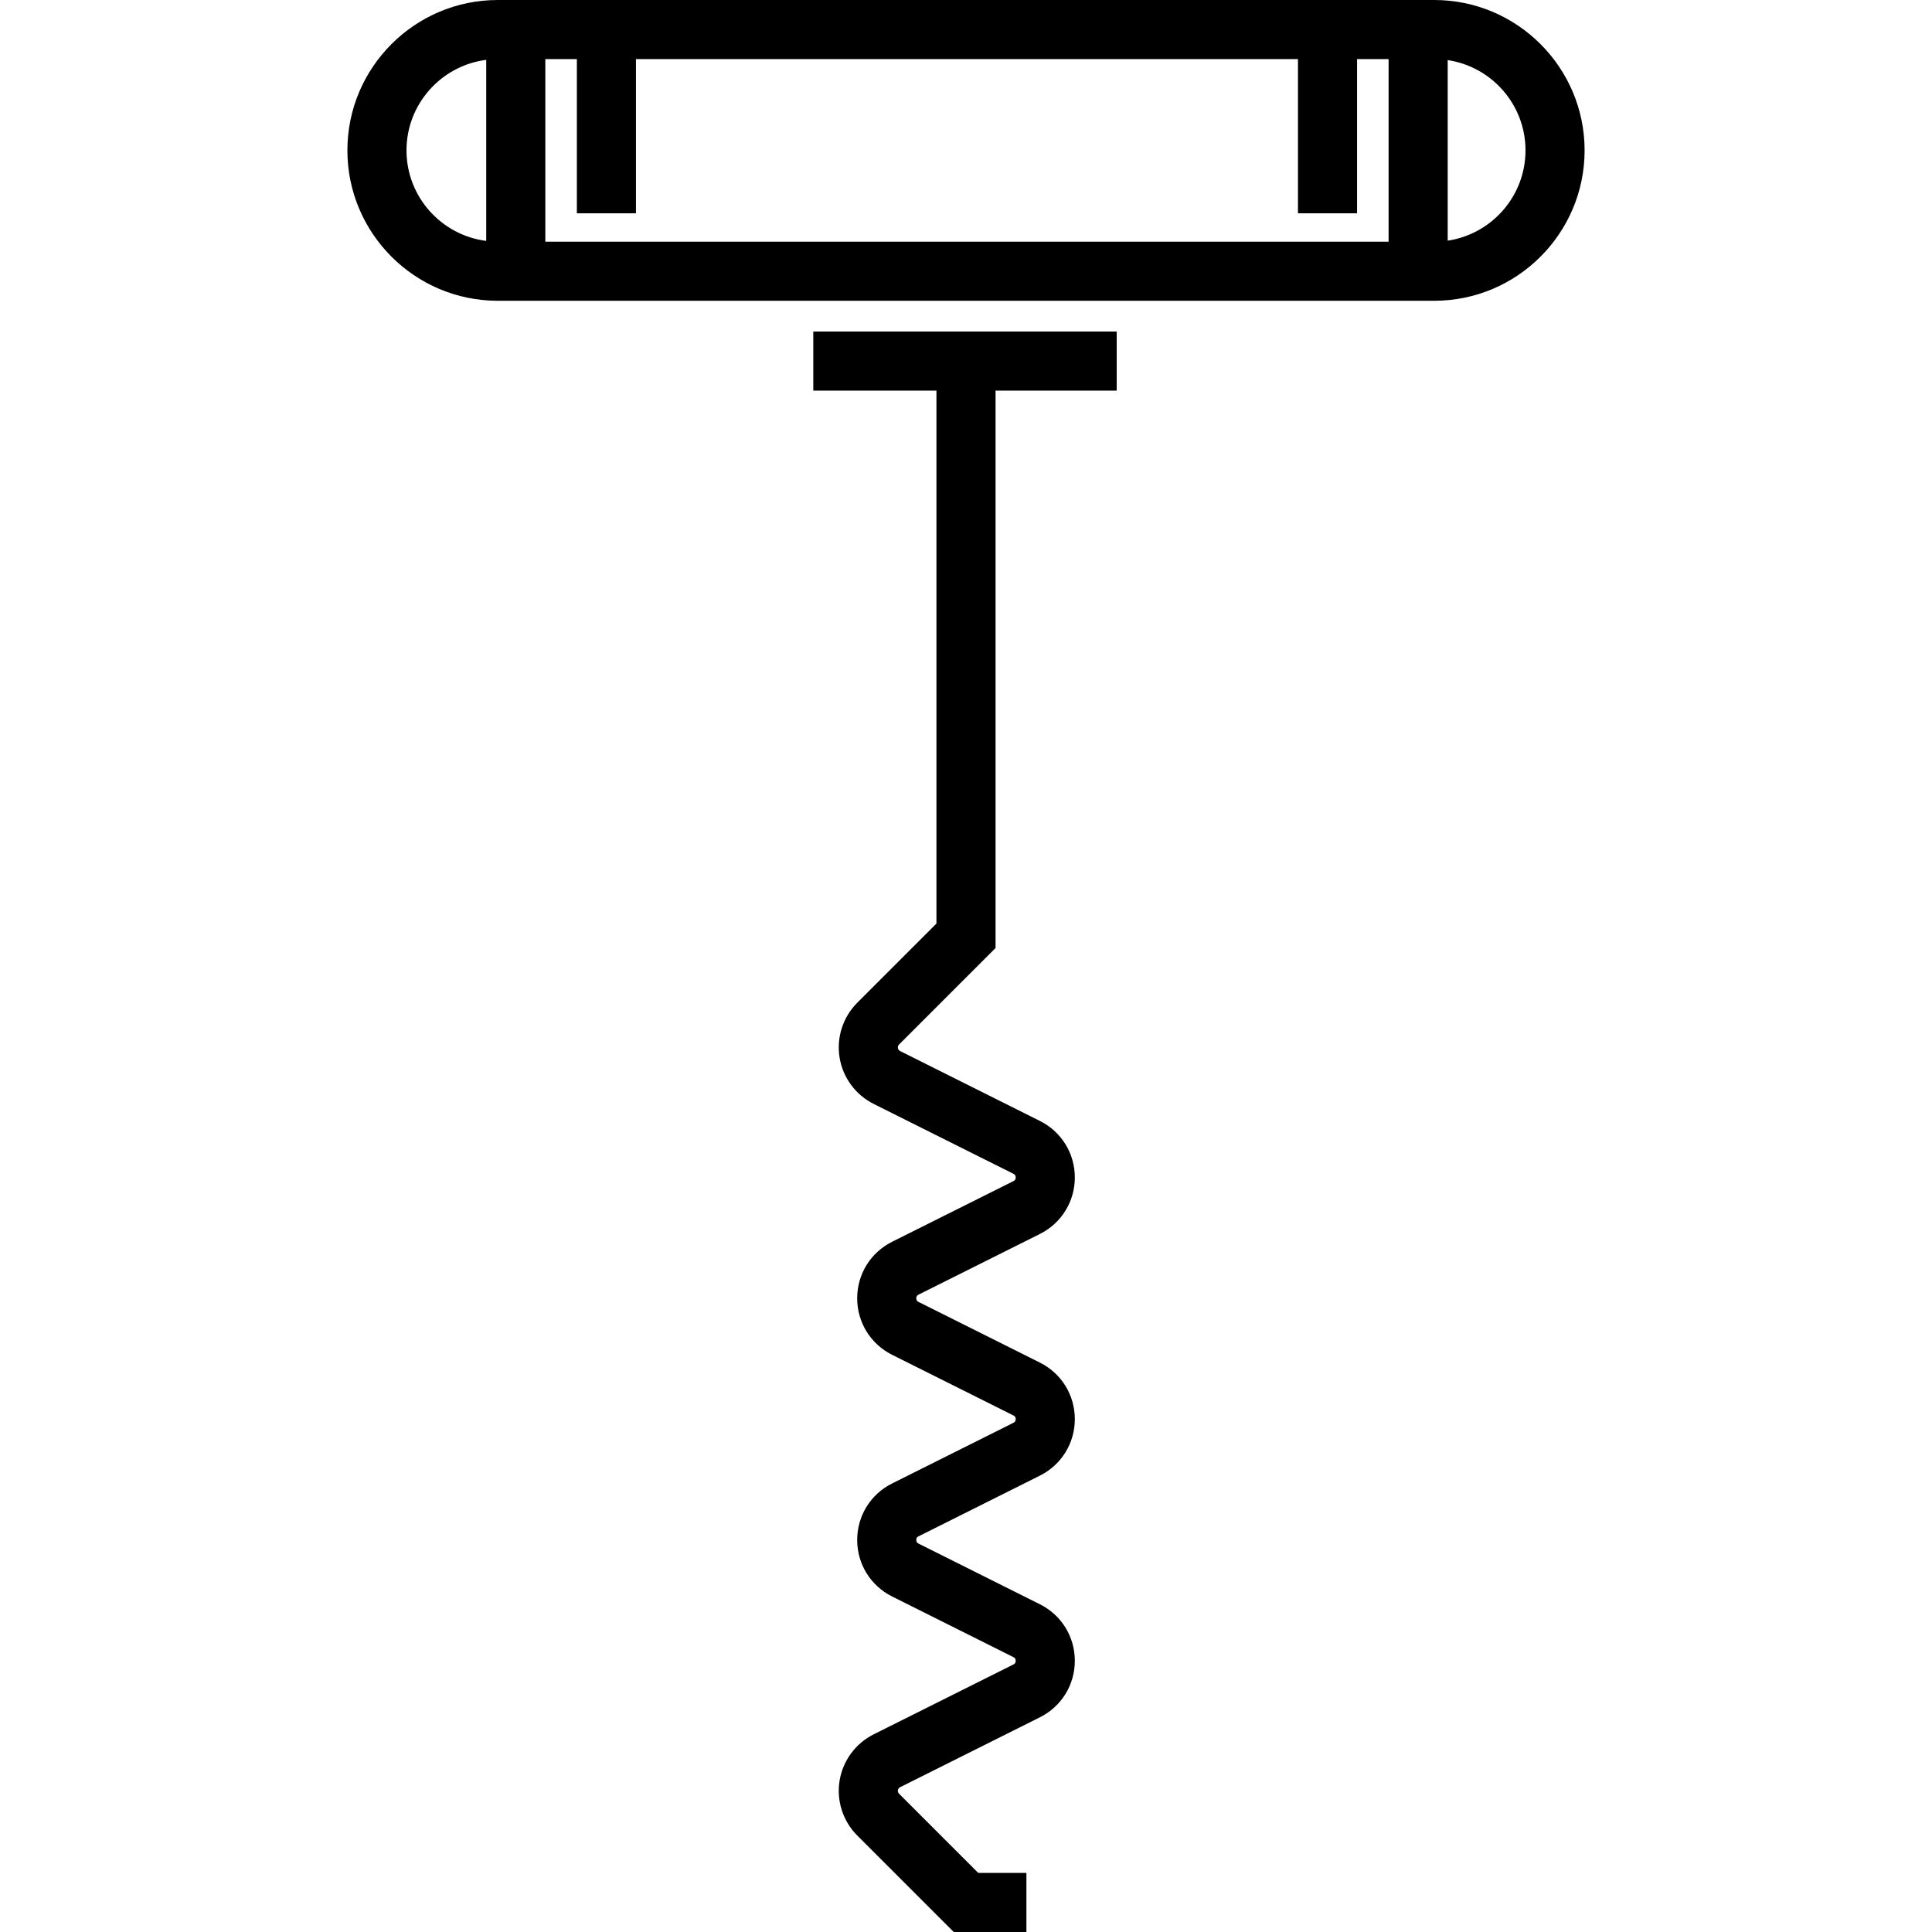
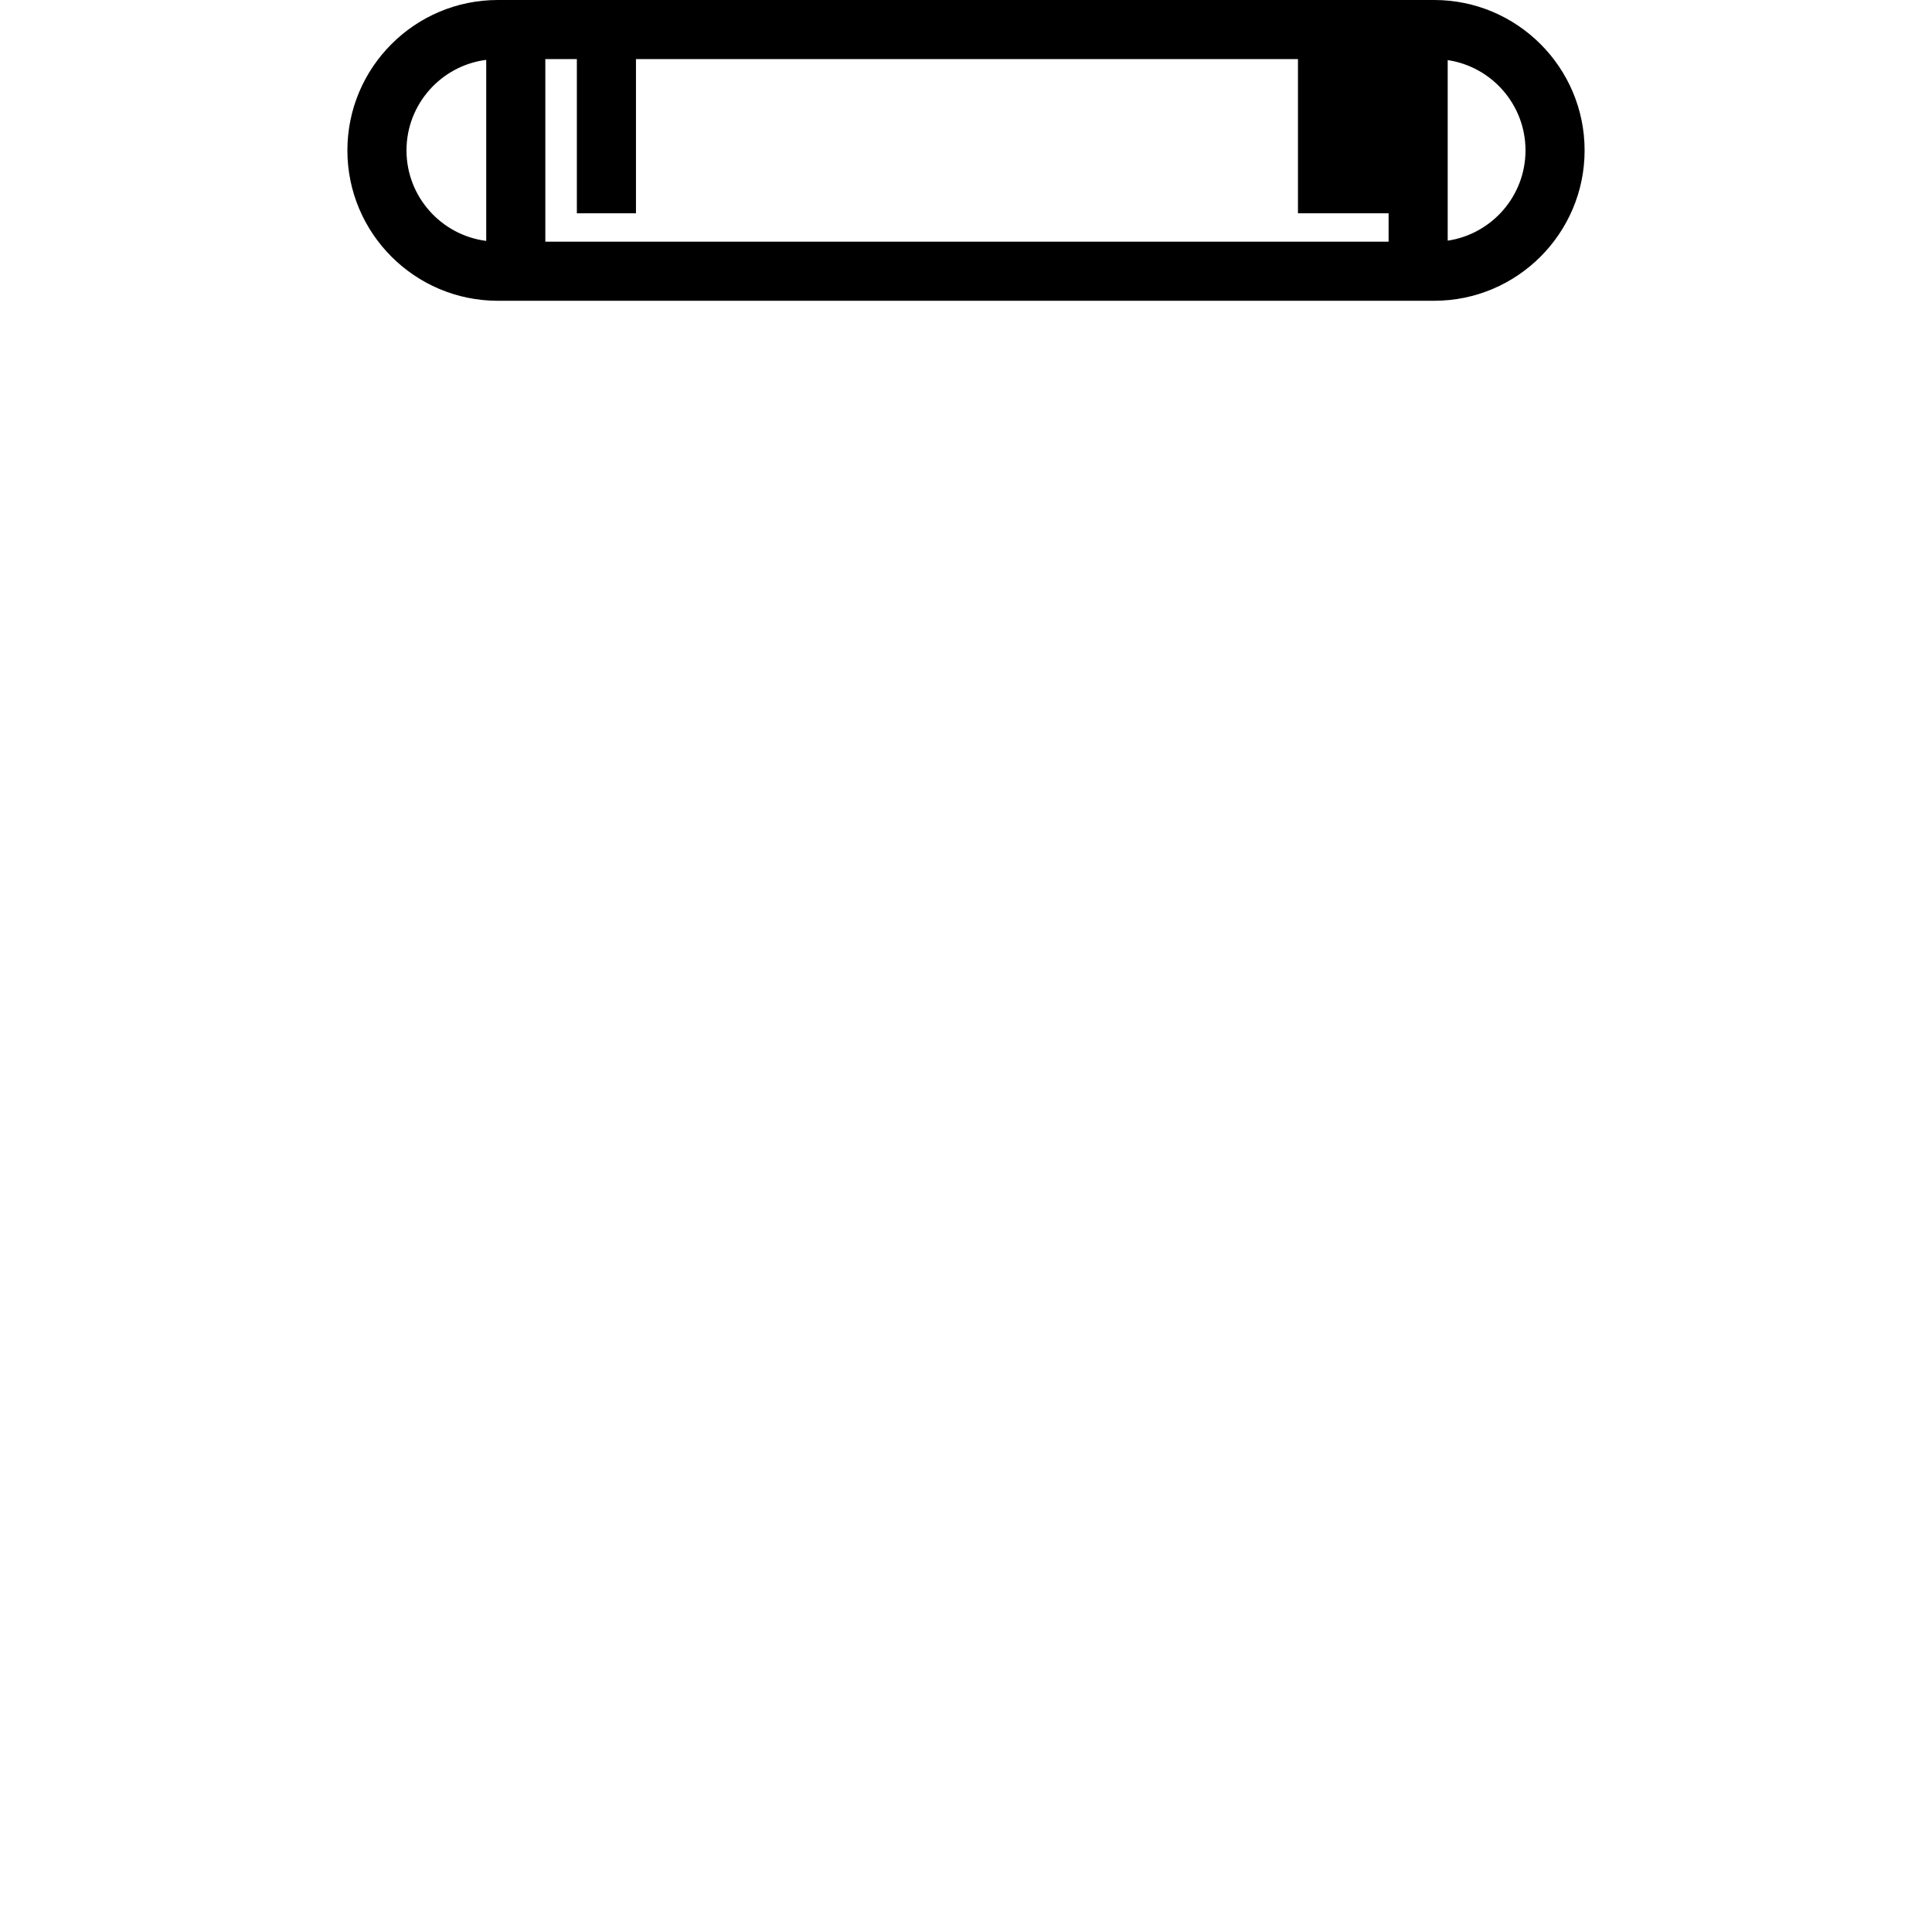
<svg xmlns="http://www.w3.org/2000/svg" fill="#000000" height="800px" width="800px" version="1.1" id="Layer_1" viewBox="0 0 511.998 511.998" xml:space="preserve">
  <g>
    <g>
-       <path d="M380.083,0H131.915c-21.975,0-39.853,17.879-39.853,39.854c0,21.975,17.878,39.853,39.853,39.853h248.168    c21.975,0,39.853-17.878,39.853-39.853C419.936,17.879,402.058,0,380.083,0z M128.855,63.843    c-11.897-1.51-21.13-11.688-21.13-23.989c0-12.301,9.232-22.48,21.13-23.991V63.843z M367.99,64.043H144.519V15.664h8.354v40.865    h15.664V15.664h175.435v40.865h15.664V15.664h8.354V64.043z M383.654,63.778V15.929c11.65,1.732,20.618,11.8,20.618,23.925    C404.272,51.978,395.305,62.046,383.654,63.778z" />
+       <path d="M380.083,0H131.915c-21.975,0-39.853,17.879-39.853,39.854c0,21.975,17.878,39.853,39.853,39.853h248.168    c21.975,0,39.853-17.878,39.853-39.853C419.936,17.879,402.058,0,380.083,0z M128.855,63.843    c-11.897-1.51-21.13-11.688-21.13-23.989c0-12.301,9.232-22.48,21.13-23.991V63.843z M367.99,64.043H144.519V15.664h8.354v40.865    h15.664V15.664h175.435v40.865h15.664h8.354V64.043z M383.654,63.778V15.929c11.65,1.732,20.618,11.8,20.618,23.925    C404.272,51.978,395.305,62.046,383.654,63.778z" />
    </g>
  </g>
  <g>
    <g>
-       <path d="M263.83,251.235V103.52h32.107V87.857h-80.408v15.664h0h32.637v141.23l-20.984,20.985    c-3.795,3.795-5.548,9.223-4.689,14.519c0.859,5.299,4.239,9.895,9.04,12.295l37.043,18.521c0.163,0.081,0.597,0.299,0.597,0.966    s-0.433,0.884-0.596,0.966l-32.161,16.081c-5.709,2.853-9.255,8.592-9.255,14.975s3.546,12.121,9.255,14.977l32.161,16.08    c0.163,0.081,0.596,0.299,0.596,0.966c0,0.667-0.433,0.884-0.596,0.966l-32.161,16.081c-5.709,2.854-9.255,8.593-9.255,14.975    c0,6.384,3.546,12.121,9.255,14.976l32.161,16.081c0.163,0.081,0.596,0.299,0.596,0.966s-0.434,0.884-0.596,0.966l-37.044,18.521    c-4.8,2.401-8.18,6.997-9.039,12.295c-0.859,5.296,0.893,10.726,4.688,14.519l25.573,25.573h19.255v-15.664h-12.767    l-20.985-20.987c-0.259-0.259-0.36-0.573-0.302-0.936c0.058-0.362,0.255-0.63,0.583-0.794l37.045-18.521    c5.709-2.855,9.255-8.593,9.254-14.977c-0.001-6.384-3.547-12.121-9.255-14.975l-32.161-16.081    c-0.163-0.081-0.596-0.299-0.596-0.966c0-0.666,0.433-0.883,0.596-0.965l32.161-16.081c5.709-2.854,9.255-8.593,9.255-14.976    s-3.546-12.121-9.255-14.976l-32.16-16.079c-0.164-0.081-0.597-0.299-0.597-0.966c0-0.667,0.433-0.884,0.596-0.966l32.161-16.081    c5.708-2.853,9.255-8.592,9.255-14.975s-3.546-12.121-9.255-14.977l-37.043-18.521c-0.328-0.164-0.524-0.431-0.584-0.794    c-0.06-0.362,0.043-0.676,0.302-0.936L263.83,251.235z" />
-     </g>
+       </g>
  </g>
</svg>